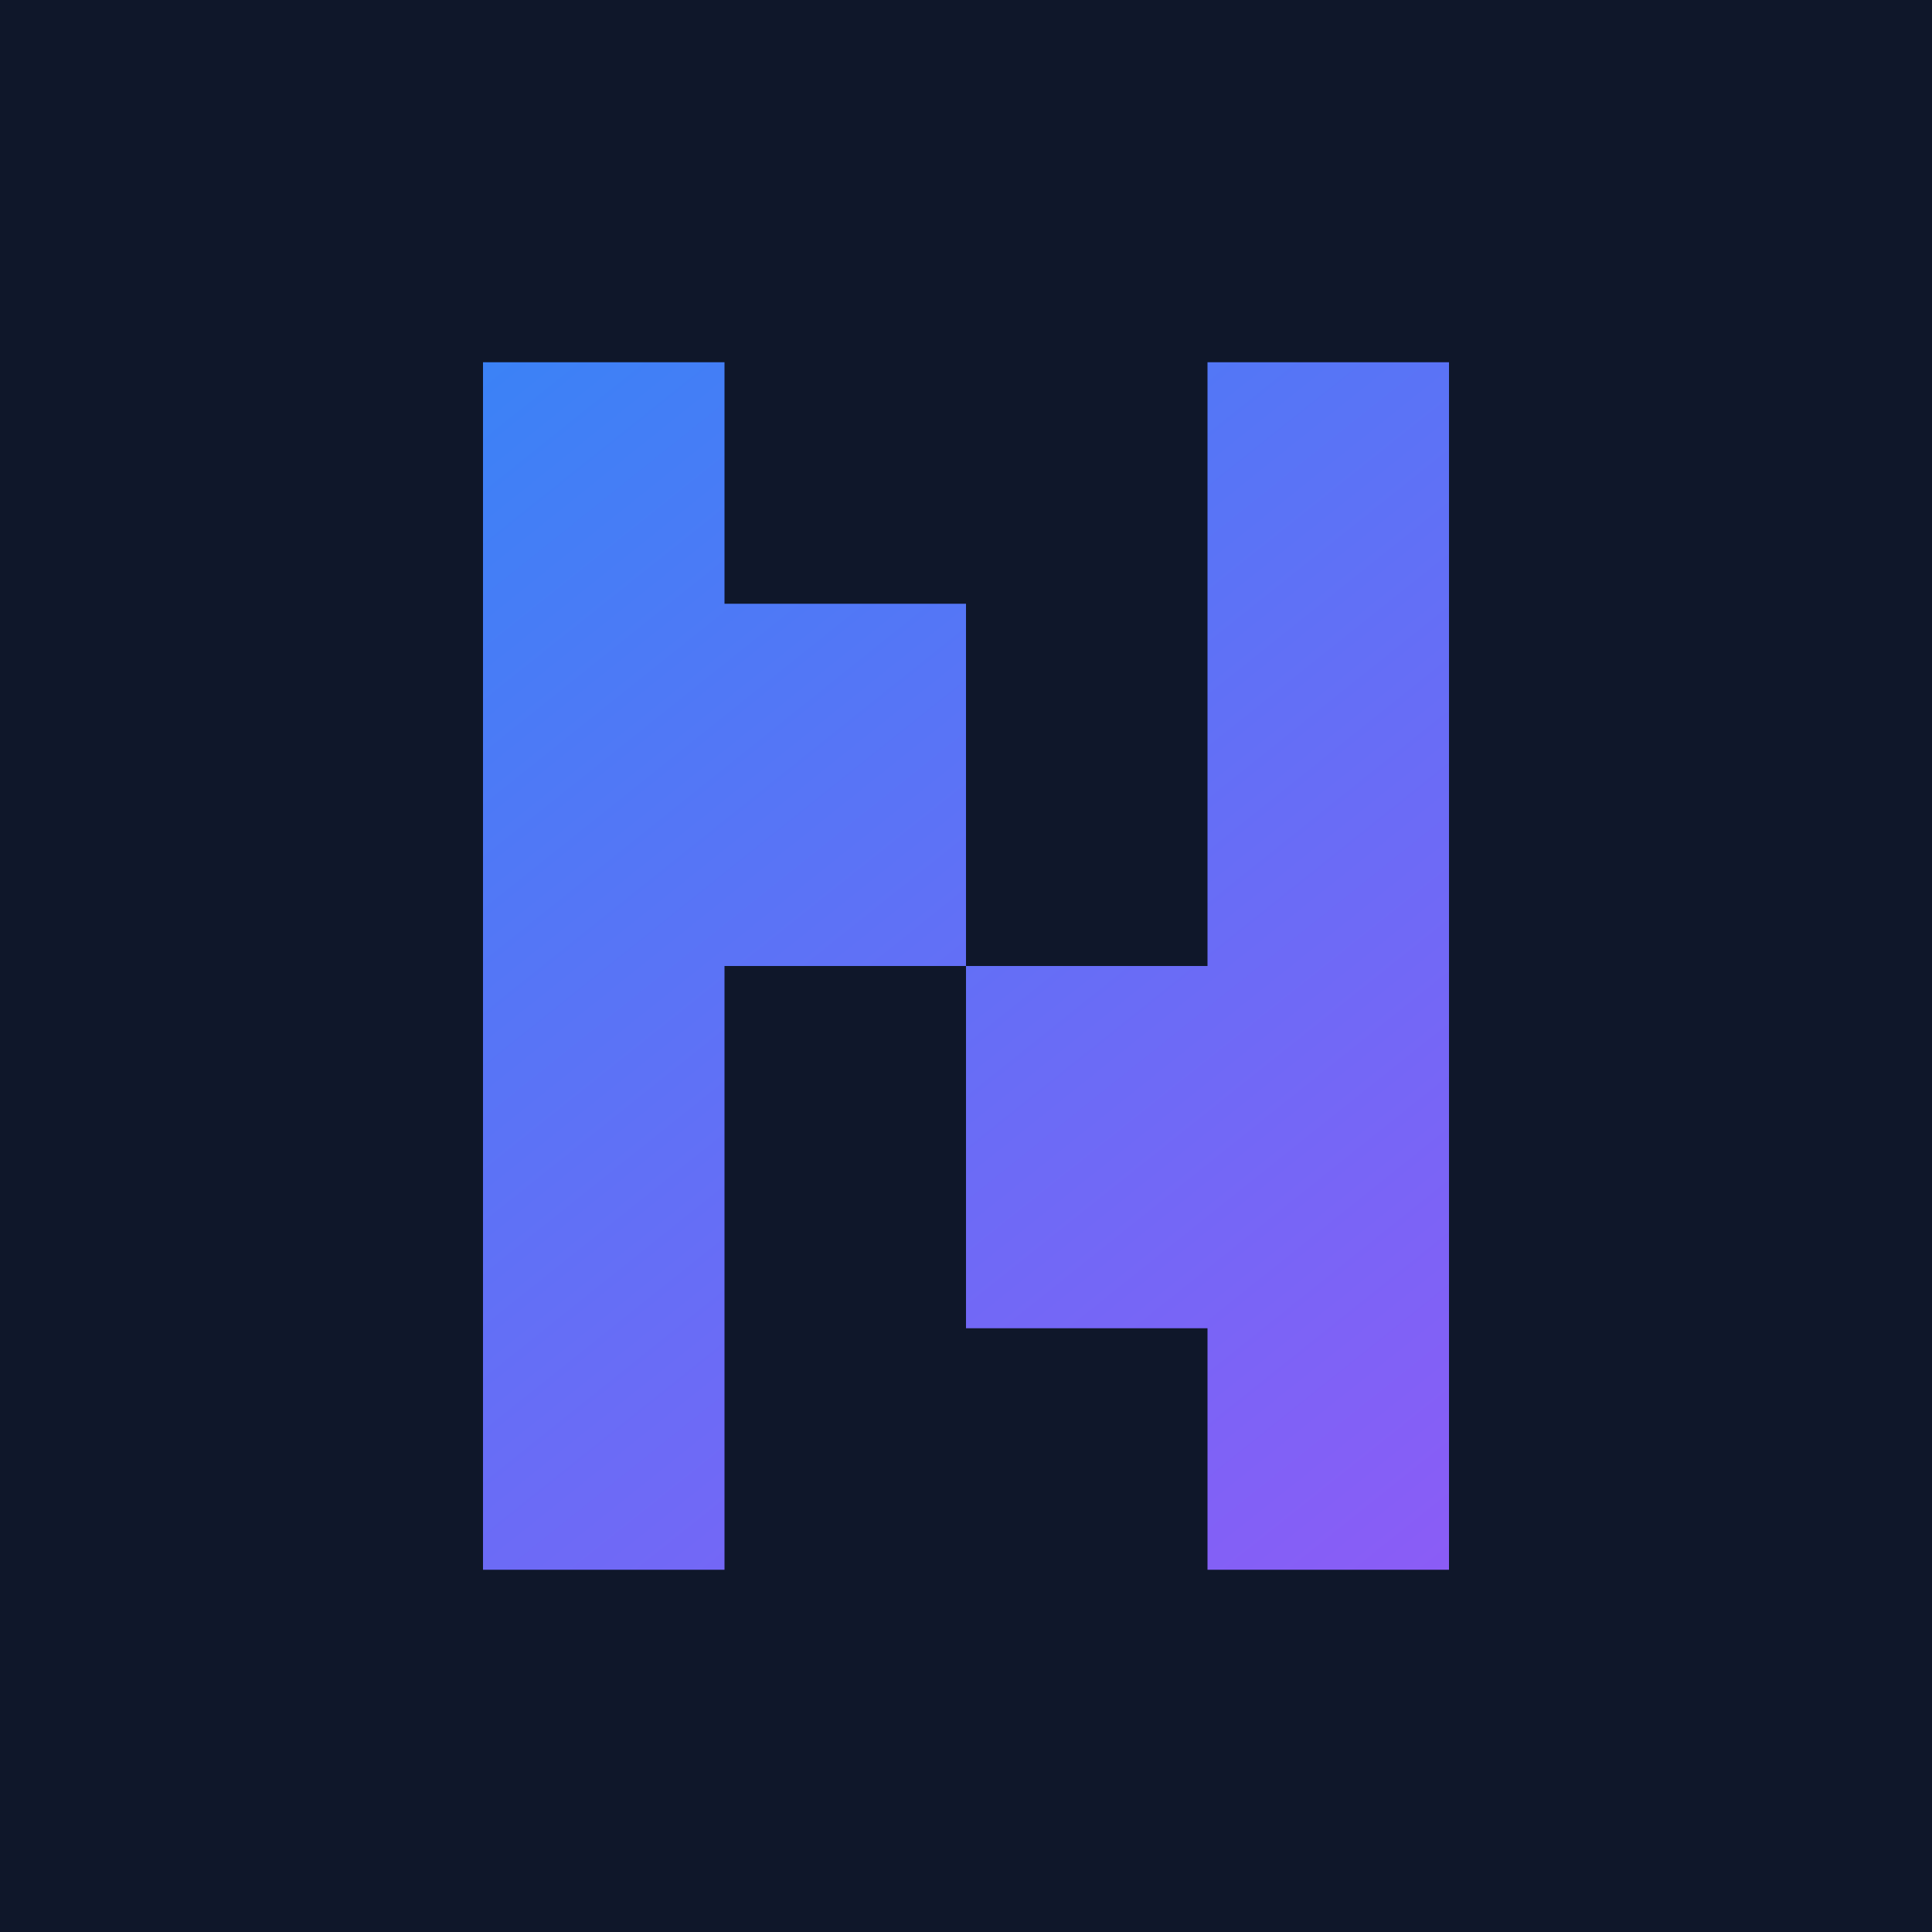
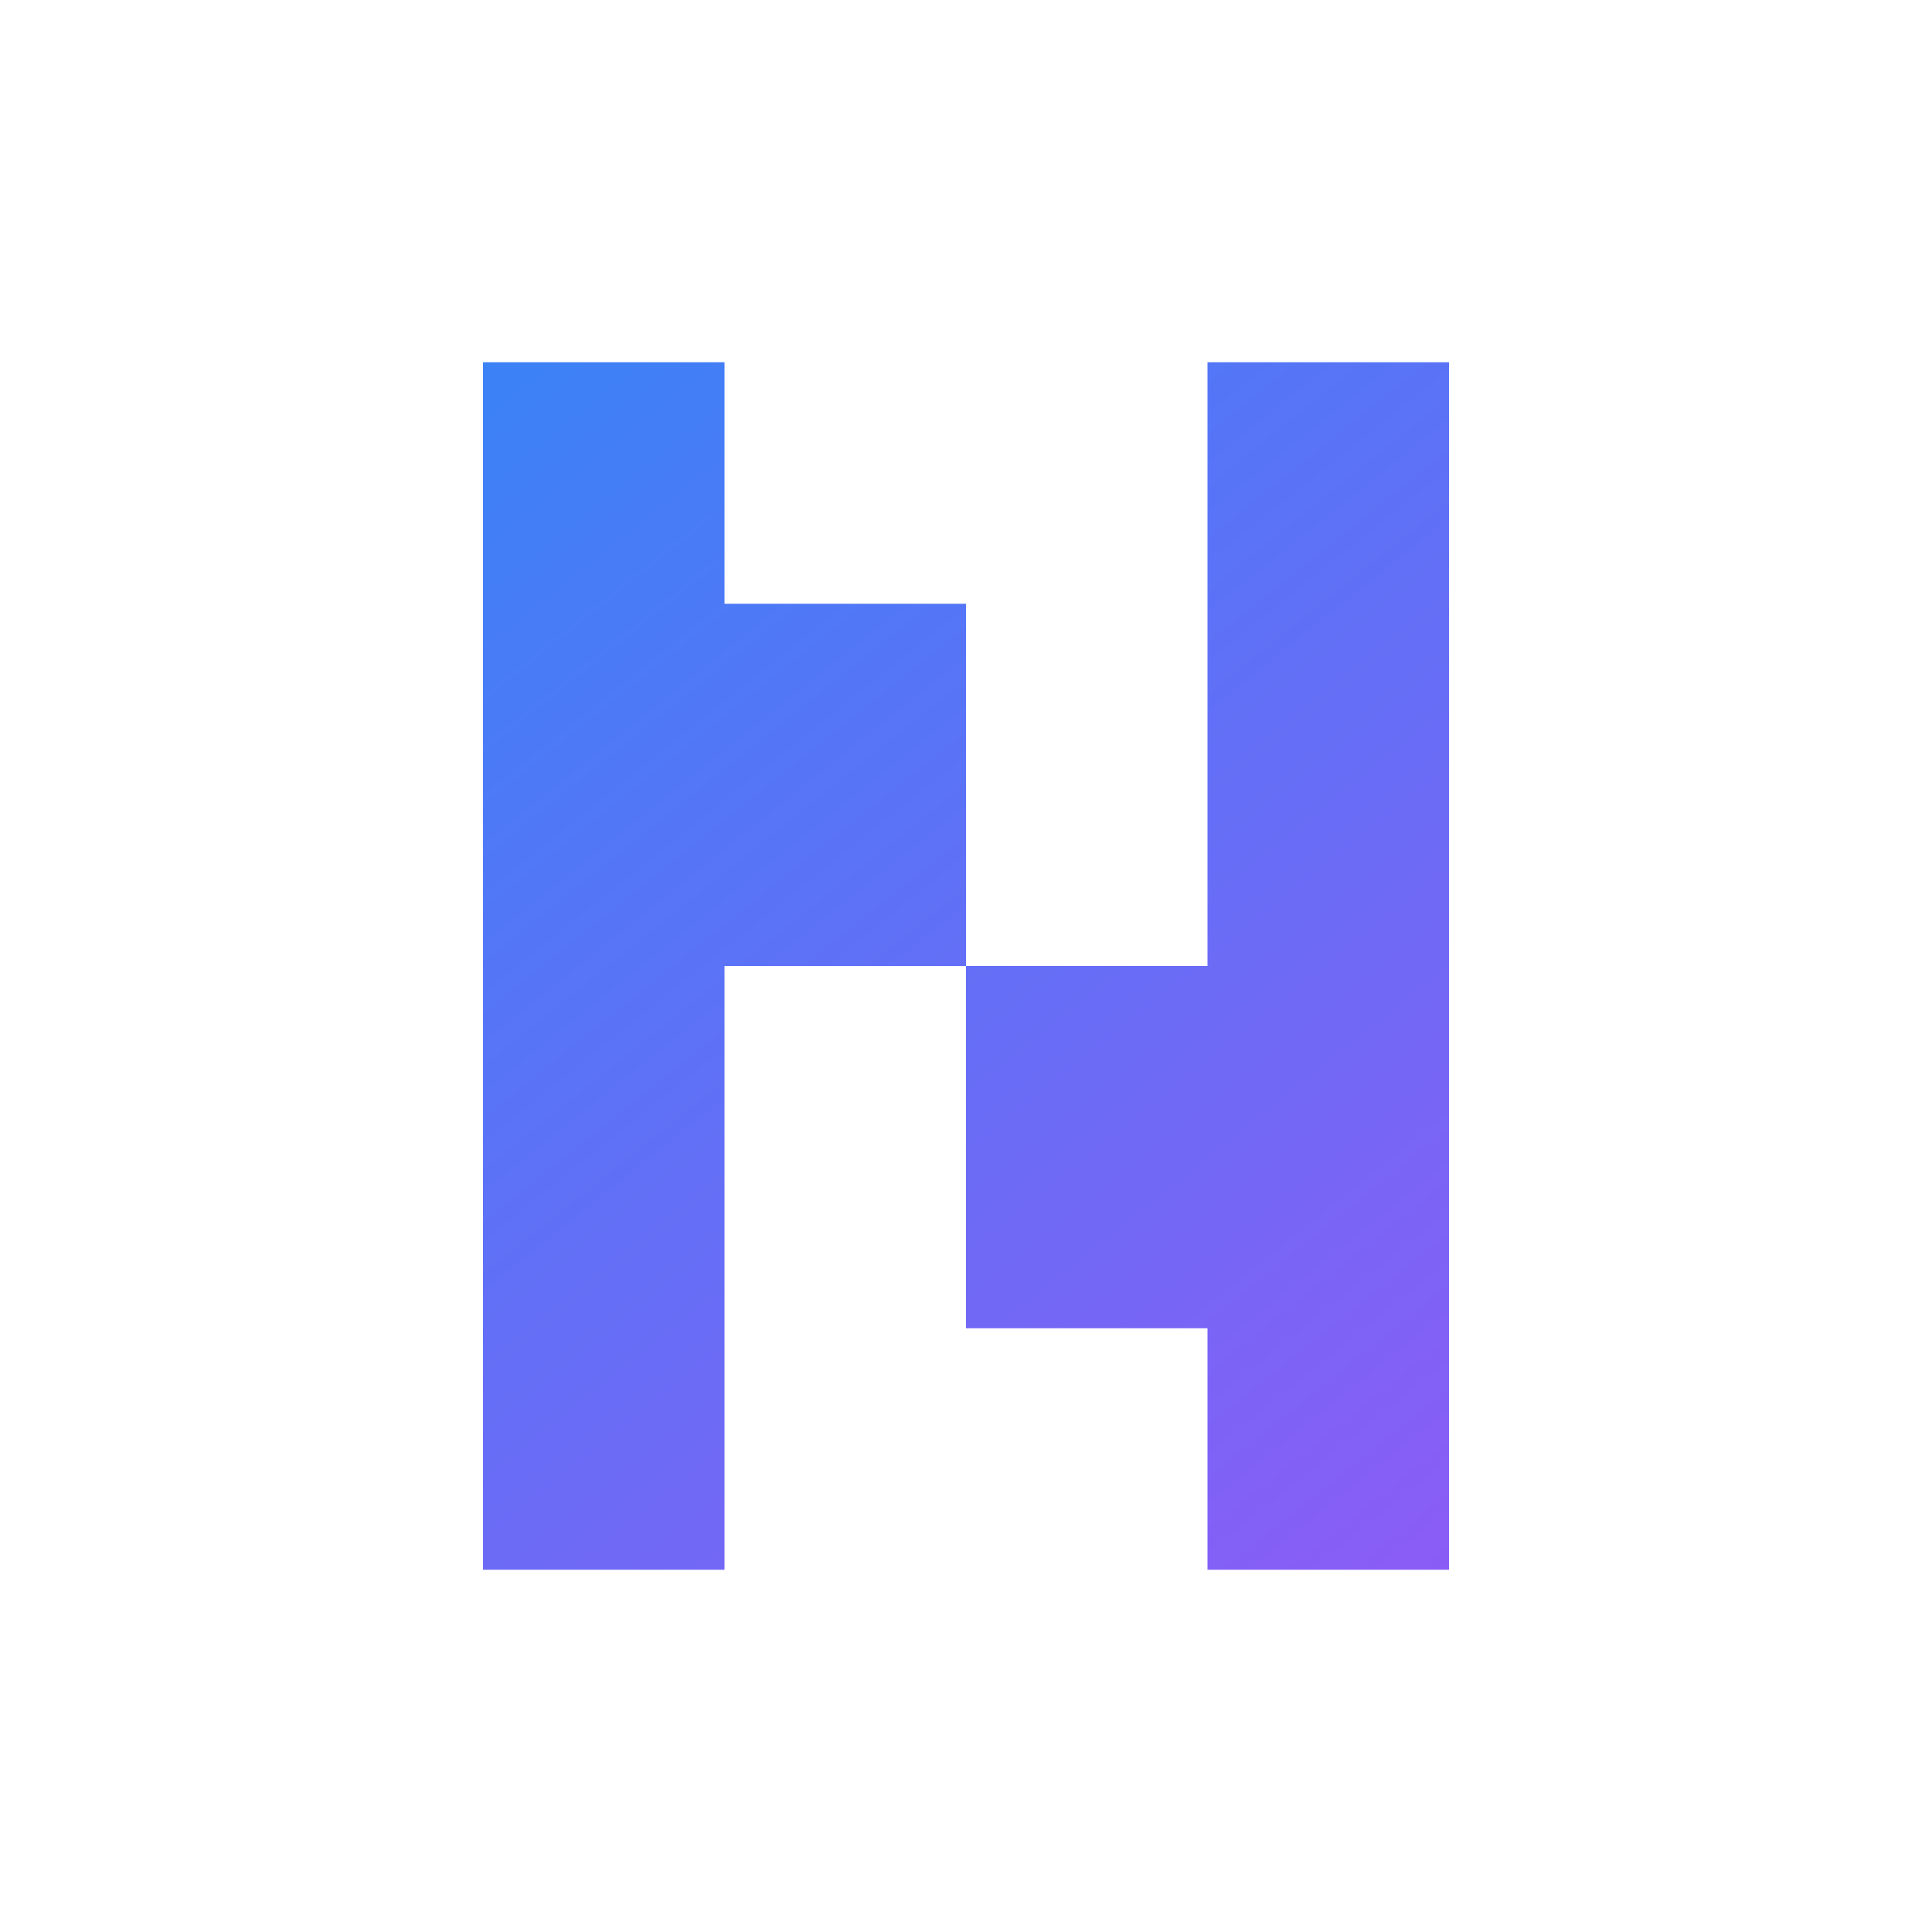
<svg xmlns="http://www.w3.org/2000/svg" viewBox="0 0 16 16" fill="none">
-   <rect width="16" height="16" fill="#0f172a" />
  <path d="M4 3h2v2h2v3h2v-5h2v10h-2v-2h-2v-3h-2v5h-2z" fill="url(#grad1)" />
  <defs>
    <linearGradient id="grad1" x1="4" y1="3" x2="12" y2="13" gradientUnits="userSpaceOnUse">
      <stop stop-color="#3b82f6" />
      <stop offset="1" stop-color="#8b5cf6" />
    </linearGradient>
  </defs>
</svg>